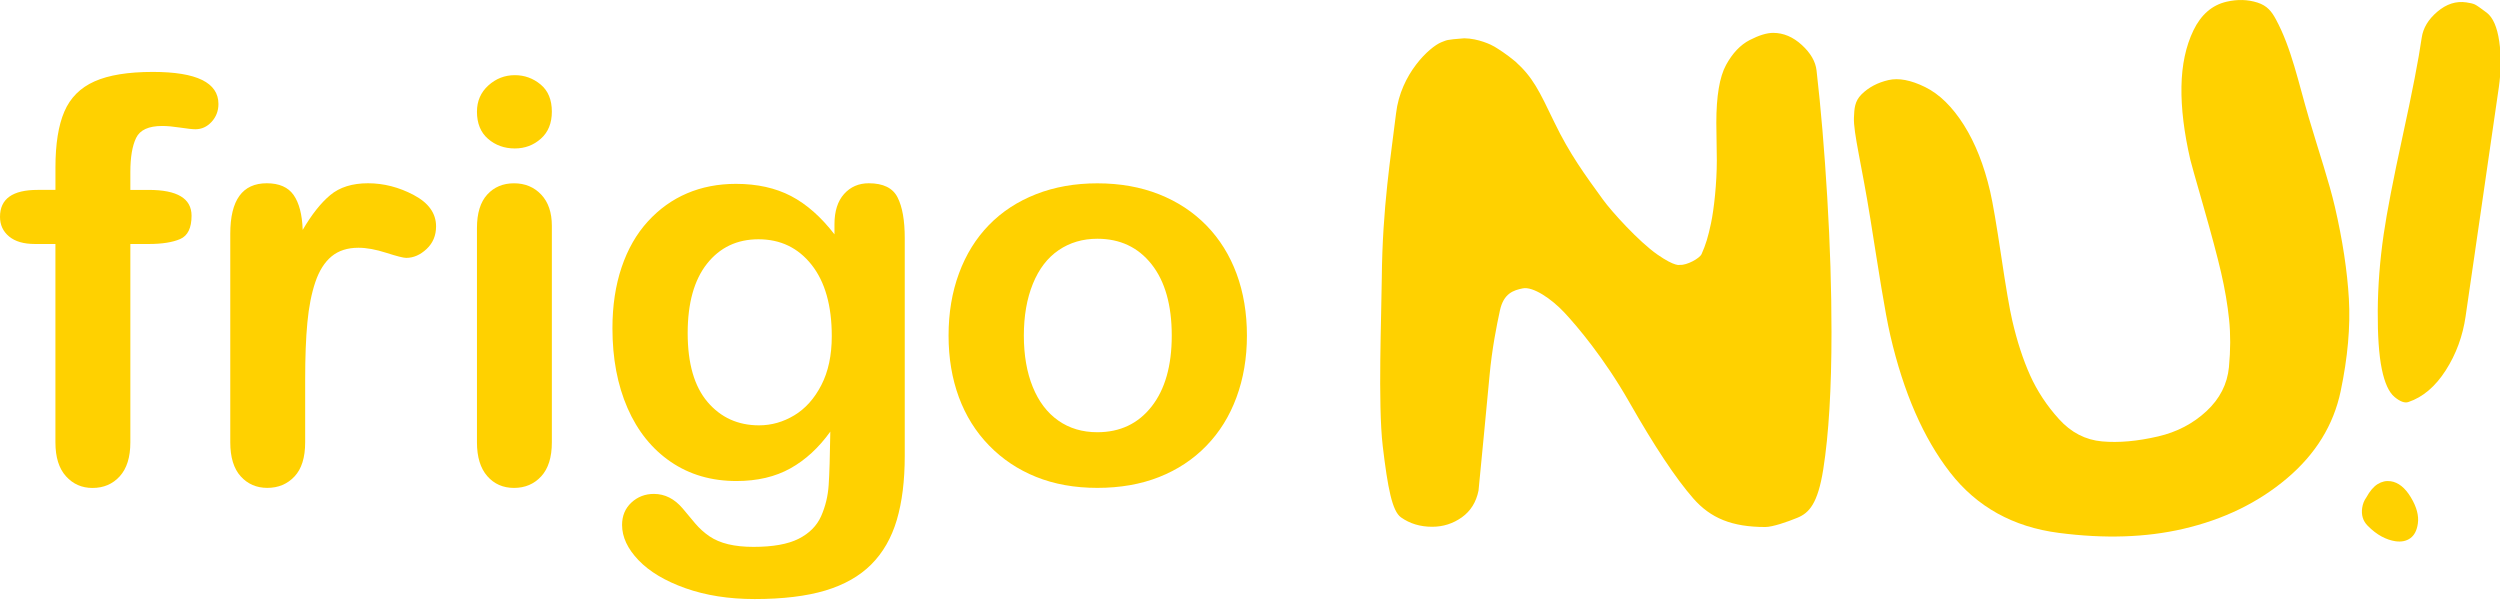
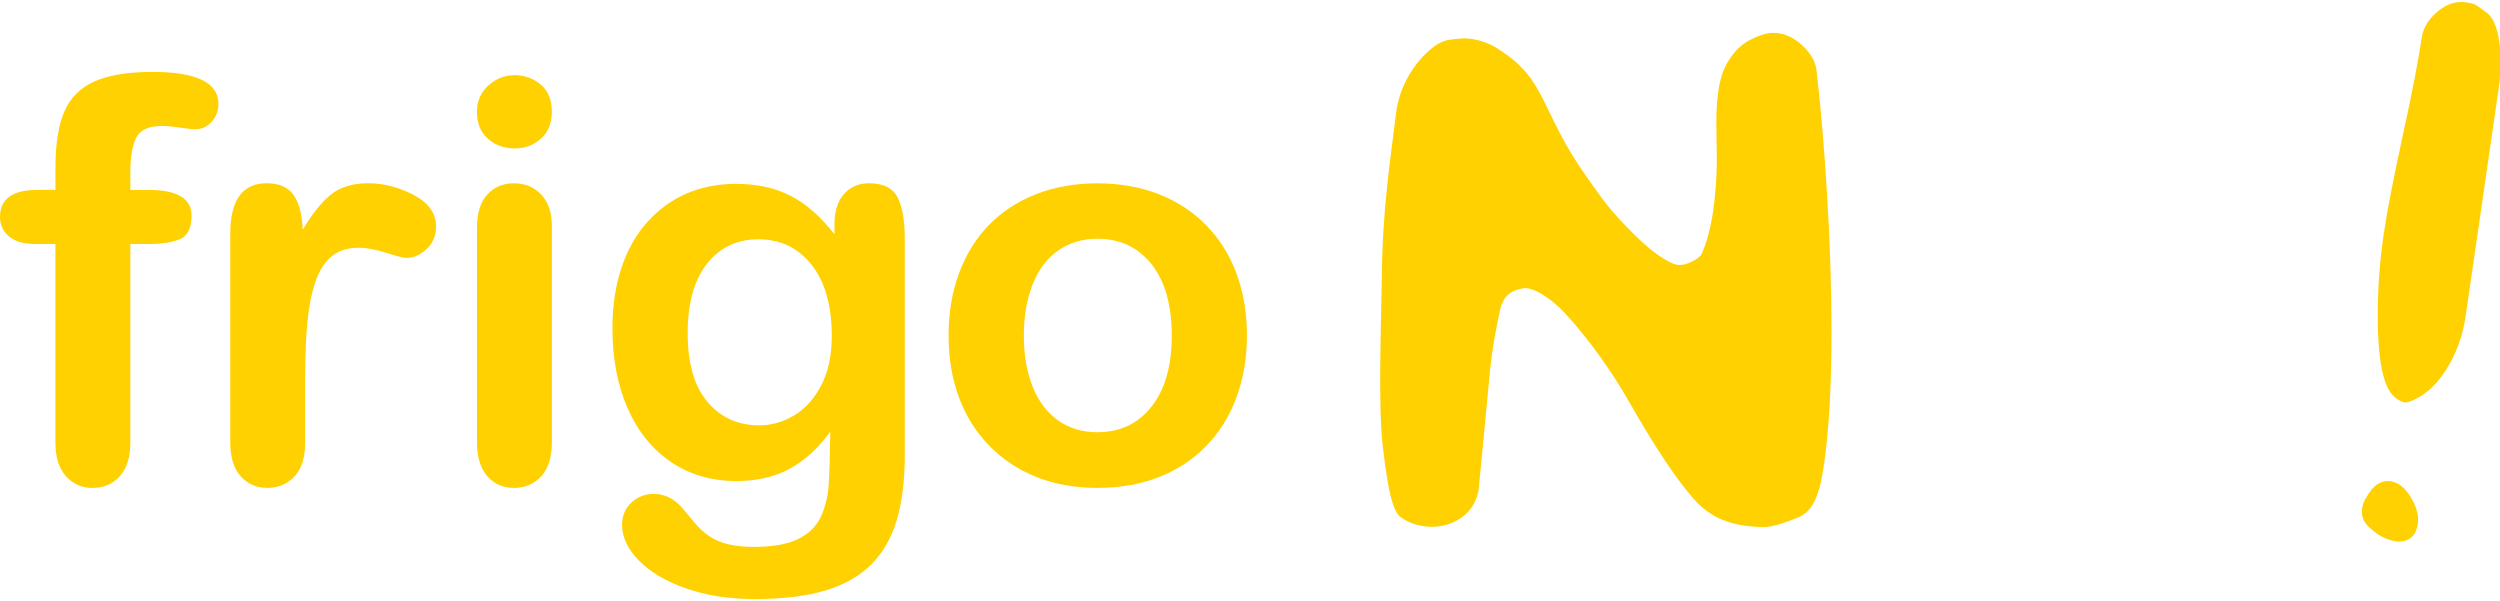
<svg xmlns="http://www.w3.org/2000/svg" version="1.1" style="" xml:space="preserve" width="716" height="172">
-   <rect id="backgroundrect" width="100%" height="100%" x="0" y="0" fill="none" stroke="none" />
  <style type="text/css">
	.st0{fill:#347678;}

	.currentLayer path
	{
		fill: #ffd100;
	}
</style>
  <g class="currentLayer" style="">
    <title>Layer 1</title>
    <path class="st0" d="M520.26,20.197 c1.24,10.77 2.26,22.91 3.07,36.42 c0.81,13.51 1.21,26.36 1.21,38.55 c0,16.16 -0.78,29.22 -2.35,39.19 c-1.57,9.97 -4.11,12.58 -7.44,13.94 c-2.85,1.17 -7.08,2.64 -9.17,2.64 c-9.52,0 -15.67,-2.51 -20.66,-8.23 c-5,-5.72 -11.09,-14.9 -18.28,-27.52 c-7.19,-12.63 -15.03,-21.85 -18.57,-25.64 c-3.76,-4.02 -9.04,-7.55 -11.94,-6.96 c-2.62,0.53 -5.49,1.4 -6.55,6.33 c-0.91,4.21 -2.28,10.94 -2.99,18.82 c-0.99,10.88 -2.1,21.8 -3.14,32.77 c-0.67,3.31 -2.26,5.86 -4.78,7.66 c-2.52,1.79 -5.35,2.7 -8.5,2.7 c-3.43,0 -6.4,-0.9 -8.93,-2.7 c-2.52,-1.8 -3.79,-8.39 -5.22,-20.4 c-1.42,-12.01 -0.35,-37.89 -0.27,-48.19 c0.18,-20.24 2.6,-34.75 4.08,-47.09 c1.33,-11.42 9.63,-19.02 12.93,-20.37 c1.78,-0.65 1.1,-0.72 6.6,-1.15 c4.04,0.05 7.79,1.86 8.66,2.4 c1.13,0.69 3.34,2.05 6,4.27 c5.01,4.52 6.79,8.33 11.16,17.41 c4.38,9.08 8.78,15.05 13.91,22.12 c2.48,3.43 10.28,12.04 15.58,15.73 c5.18,3.61 6.46,2.96 6.46,2.96 c1.93,0.17 5.63,-1.83 6.2,-3.08 c1.19,-2.65 1.89,-4.96 2.71,-8.86 c0.84,-3.95 1.66,-11.37 1.66,-17.98 c0,-1.79 -0.02,-3.58 -0.07,-5.38 c-0.05,-1.79 -0.07,-3.58 -0.07,-5.38 c0,-7.64 0.93,-13.16 2.78,-16.56 c1.86,-3.4 4.12,-5.78 6.79,-7.15 c2.66,-1.37 4.9,-2.05 6.71,-2.05 c2.95,0 5.69,1.16 8.21,3.47 C518.58,15.207 519.98,17.647 520.26,20.197 " id="svg_1" />
-     <path class="st0" d="M651.81,5.527 c4.48,8.26 6.5,18.31 9.44,28.23 c2.97,10.02 5.82,18.39 7.45,25.43 c2.22,9.58 3.55,18.37 4.02,26.37 c0.46,8.01 -0.33,16.84 -2.36,26.51 c-2.04,9.67 -7.16,17.99 -15.38,24.94 c-8.22,6.95 -18.13,11.77 -29.72,14.46 c-10.65,2.47 -22.53,2.86 -35.63,1.15 c-13.11,-1.7 -23.48,-7.47 -31.11,-17.29 c-7.64,-9.83 -13.34,-22.9 -17.12,-39.2 c-1.6,-6.93 -3.33,-18.44 -5.72,-33.4 c-2.44,-15.32 -4.9,-24.73 -4.71,-29.05 c0.11,-2.5 0.16,-4.65 2.18,-6.66 c2.02,-2 4.59,-3.36 7.69,-4.08 c2.92,-0.68 6.43,-0.01 10.52,2 c4.09,2.01 7.78,5.63 11.08,10.84 c3.29,5.21 5.8,11.57 7.54,19.06 c0.76,3.28 1.81,9.43 3.16,18.45 c1.34,9.02 2.4,15.21 3.19,18.59 c1.37,5.9 3.07,11.11 5.1,15.63 c2.04,4.52 4.79,8.69 8.26,12.52 c3.47,3.84 7.59,5.97 12.35,6.39 c4.76,0.43 10.12,-0.05 16.05,-1.43 c5.37,-1.25 9.98,-3.65 13.82,-7.21 c3.84,-3.56 5.99,-7.77 6.46,-12.63 c0.46,-4.86 0.48,-9.42 0.04,-13.67 c-0.44,-4.25 -1.2,-8.73 -2.29,-13.43 c-1.04,-4.51 -2.73,-10.82 -5.05,-18.94 c-2.33,-8.12 -3.58,-12.56 -3.75,-13.31 c-1.8,-7.8 -2.66,-14.8 -2.55,-21.01 c0.1,-6.21 1.25,-11.57 3.43,-16.09 c2.18,-4.51 5.35,-7.25 9.49,-8.21 c3.11,-0.72 6.06,-0.64 8.85,0.25 C649.32,1.627 650.6,3.287 651.81,5.527 " id="svg_2" />
    <g id="svg_3" class="">
      <path class="st0" d="M677.71,142.477 c1.01,-1.85 2.11,-3.13 3.28,-3.85 c1.18,-0.72 2.42,-0.99 3.71,-0.8 c2.18,0.32 4.11,1.85 5.77,4.61 c1.66,2.76 2.33,5.26 2,7.53 c-0.28,1.95 -1,3.34 -2.15,4.17 c-1.15,0.83 -2.58,1.12 -4.28,0.87 c-1.29,-0.19 -2.61,-0.64 -3.95,-1.36 c-1.34,-0.72 -2.68,-1.75 -4.01,-3.1 c-1.33,-1.35 -1.85,-3.05 -1.55,-5.1 C676.7,144.317 677.09,143.327 677.71,142.477 zM693.58,10.787 c0.4,-2.77 1.9,-5.25 4.49,-7.45 c2.59,-2.19 5.34,-3.08 8.25,-2.66 c1.13,0.16 1.95,0.36 2.45,0.59 c0.51,0.23 1.65,1.02 3.43,2.37 c1.78,1.36 2.98,4.09 3.58,8.19 c0.6,4.11 0.56,8.51 -0.12,13.21 l-1.2,8.28 l-1.05,7.24 l-0.96,6.62 l-0.8,5.55 l-0.67,4.62 l-0.6,4.16 l-0.54,3.7 l-0.47,3.23 l-0.4,2.77 l-0.33,2.31 l-0.34,2.31 l-0.27,1.85 c-0.27,1.85 -0.54,3.75 -0.83,5.7 c-0.28,1.95 -0.57,3.9 -0.85,5.85 l-0.2,1.39 c-0.82,5.65 -2.71,10.8 -5.69,15.45 c-2.98,4.65 -6.54,7.67 -10.68,9.07 c-1.04,0.37 -2.37,-0.11 -3.98,-1.44 c-1.61,-1.34 -2.83,-4 -3.65,-8 c-0.82,-4 -1.2,-9.56 -1.16,-16.68 c0.05,-7.13 0.61,-14.43 1.7,-21.93 c0.91,-6.26 2.72,-15.65 5.44,-28.15 C690.86,26.427 692.68,17.047 693.58,10.787 z" id="svg_4" />
    </g>
    <path class="st0" d="M10.77,54.387 h5.11 v-6.44 c0,-6.71 0.85,-12.04 2.55,-15.99 c1.7,-3.96 4.58,-6.84 8.65,-8.65 c4.06,-1.81 9.63,-2.71 16.7,-2.71 c12.52,0 18.78,3.06 18.78,9.19 c0,1.99 -0.66,3.69 -1.96,5.11 c-1.31,1.42 -2.86,2.12 -4.64,2.12 c-0.84,0 -2.28,-0.16 -4.32,-0.47 c-2.04,-0.31 -3.77,-0.47 -5.19,-0.47 c-3.88,0 -6.37,1.14 -7.47,3.42 c-1.1,2.28 -1.65,5.54 -1.65,9.78 v5.11 h5.27 c8.17,0 12.26,2.46 12.26,7.39 c0,3.51 -1.09,5.74 -3.26,6.68 c-2.17,0.94 -5.17,1.42 -9,1.42 h-5.27 v56.82 c0,4.24 -1.01,7.48 -3.03,9.71 c-2.02,2.23 -4.62,3.34 -7.82,3.34 c-3.04,0 -5.57,-1.11 -7.58,-3.34 c-2.02,-2.23 -3.03,-5.46 -3.03,-9.71 v-56.82 H9.98 c-3.2,0 -5.66,-0.72 -7.39,-2.16 c-1.73,-1.44 -2.59,-3.31 -2.59,-5.62 C-0,56.957 3.59,54.387 10.77,54.387 z" id="svg_5" />
    <path class="st0" d="M87.4,108.767 v17.92 c0,4.35 -1.02,7.61 -3.06,9.78 s-4.64,3.26 -7.78,3.26 c-3.09,0 -5.63,-1.1 -7.62,-3.3 c-1.99,-2.2 -2.99,-5.45 -2.99,-9.75 v-59.73 c0,-9.64 3.48,-14.46 10.45,-14.46 c3.56,0 6.13,1.13 7.7,3.38 c1.57,2.25 2.44,5.58 2.59,9.98 c2.57,-4.4 5.2,-7.73 7.9,-9.98 c2.7,-2.25 6.3,-3.38 10.81,-3.38 c4.51,0 8.88,1.13 13.12,3.38 c4.24,2.25 6.37,5.24 6.37,8.96 c0,2.62 -0.9,4.78 -2.71,6.48 c-1.81,1.7 -3.76,2.55 -5.85,2.55 c-0.79,0 -2.69,-0.48 -5.7,-1.45 c-3.01,-0.97 -5.67,-1.45 -7.98,-1.45 c-3.14,0 -5.71,0.83 -7.7,2.48 c-1.99,1.65 -3.54,4.1 -4.64,7.35 c-1.1,3.25 -1.86,7.11 -2.28,11.59 C87.6,96.867 87.4,102.327 87.4,108.767 z" id="svg_6" />
    <path class="st0" d="M147.44,42.517 c-2.99,0 -5.54,-0.92 -7.66,-2.75 c-2.12,-1.83 -3.18,-4.43 -3.18,-7.78 c0,-3.04 1.09,-5.54 3.26,-7.51 c2.17,-1.96 4.7,-2.95 7.58,-2.95 c2.78,0 5.24,0.89 7.39,2.67 c2.15,1.78 3.22,4.38 3.22,7.78 c0,3.3 -1.05,5.88 -3.14,7.74 C152.81,41.587 150.32,42.517 147.44,42.517 zM158.05,64.677 v62.01 c0,4.3 -1.02,7.54 -3.06,9.75 s-4.64,3.3 -7.78,3.3 c-3.14,0 -5.7,-1.13 -7.66,-3.38 c-1.96,-2.25 -2.95,-5.47 -2.95,-9.67 v-61.38 c0,-4.24 0.98,-7.44 2.95,-9.59 c1.96,-2.15 4.52,-3.22 7.66,-3.22 c3.14,0 5.74,1.07 7.78,3.22 C157.03,57.867 158.05,60.857 158.05,64.677 z" id="svg_7" />
    <path class="st0" d="M259.12,68.217 v62.32 c0,7.13 -0.76,13.25 -2.28,18.39 c-1.52,5.13 -3.96,9.38 -7.31,12.73 c-3.35,3.35 -7.74,5.84 -13.16,7.47 c-5.42,1.62 -12.17,2.44 -20.24,2.44 c-7.39,0 -13.99,-1.04 -19.81,-3.1 c-5.82,-2.07 -10.3,-4.74 -13.44,-8.02 c-3.14,-3.28 -4.72,-6.64 -4.72,-10.1 c0,-2.62 0.89,-4.75 2.67,-6.41 c1.78,-1.65 3.93,-2.48 6.44,-2.48 c3.14,0 5.89,1.39 8.25,4.17 c1.15,1.41 2.34,2.84 3.58,4.28 c1.23,1.44 2.59,2.67 4.09,3.69 s3.29,1.78 5.38,2.28 c2.1,0.5 4.51,0.75 7.23,0.75 c5.55,0 9.86,-0.77 12.93,-2.32 c3.06,-1.55 5.21,-3.71 6.44,-6.48 c1.23,-2.78 1.95,-5.75 2.16,-8.92 c0.21,-3.17 0.37,-8.26 0.47,-15.29 c-3.3,4.61 -7.11,8.12 -11.44,10.53 c-4.32,2.41 -9.47,3.62 -15.44,3.62 c-7.18,0 -13.45,-1.83 -18.82,-5.5 c-5.37,-3.67 -9.5,-8.8 -12.38,-15.4 c-2.88,-6.6 -4.32,-14.22 -4.32,-22.87 c0,-6.44 0.88,-12.26 2.63,-17.45 c1.75,-5.19 4.26,-9.56 7.51,-13.12 c3.25,-3.56 6.99,-6.25 11.24,-8.06 s8.91,-2.71 13.99,-2.71 c6.08,0 11.34,1.17 15.8,3.5 c4.45,2.33 8.59,5.99 12.42,10.96 v-2.91 c0,-3.72 0.92,-6.6 2.75,-8.65 c1.83,-2.04 4.19,-3.07 7.07,-3.07 c4.14,0 6.89,1.35 8.25,4.05 C258.44,59.247 259.12,63.137 259.12,68.217 zM196.95,95.407 c0,8.7 1.9,15.27 5.7,19.73 c3.8,4.45 8.71,6.68 14.74,6.68 c3.56,0 6.93,-0.96 10.1,-2.87 c3.17,-1.91 5.75,-4.79 7.74,-8.65 c1.99,-3.85 2.99,-8.53 2.99,-14.03 c0,-8.75 -1.93,-15.56 -5.78,-20.43 s-8.92,-7.31 -15.21,-7.31 c-6.13,0 -11.04,2.33 -14.74,6.99 C198.8,80.187 196.95,86.817 196.95,95.407 z" id="svg_8" />
    <path class="st0" d="M357.12,96.117 c0,6.39 -1,12.29 -2.99,17.68 c-1.99,5.4 -4.87,10.03 -8.65,13.91 c-3.77,3.88 -8.28,6.85 -13.52,8.92 c-5.24,2.07 -11.13,3.1 -17.68,3.1 c-6.5,0 -12.34,-1.05 -17.53,-3.14 s-9.68,-5.09 -13.48,-9 c-3.8,-3.9 -6.68,-8.51 -8.65,-13.83 c-1.96,-5.32 -2.95,-11.2 -2.95,-17.64 c0,-6.5 0.99,-12.44 2.99,-17.84 c1.99,-5.4 4.85,-10.01 8.57,-13.83 c3.72,-3.82 8.23,-6.77 13.52,-8.84 c5.29,-2.07 11.13,-3.1 17.53,-3.1 c6.5,0 12.39,1.05 17.68,3.14 c5.29,2.1 9.82,5.08 13.6,8.96 c3.77,3.88 6.64,8.49 8.61,13.83 C356.14,83.777 357.12,89.677 357.12,96.117 zM335.59,96.117 c0,-8.75 -1.93,-15.56 -5.78,-20.43 c-3.85,-4.87 -9.03,-7.31 -15.52,-7.31 c-4.19,0 -7.89,1.09 -11.08,3.26 c-3.2,2.17 -5.66,5.38 -7.39,9.63 s-2.59,9.2 -2.59,14.85 c0,5.61 0.85,10.51 2.55,14.7 c1.7,4.19 4.14,7.4 7.31,9.63 c3.17,2.23 6.9,3.34 11.2,3.34 c6.5,0 11.67,-2.45 15.52,-7.35 C333.66,111.537 335.59,104.767 335.59,96.117 z" id="svg_9" />
  </g>
</svg>